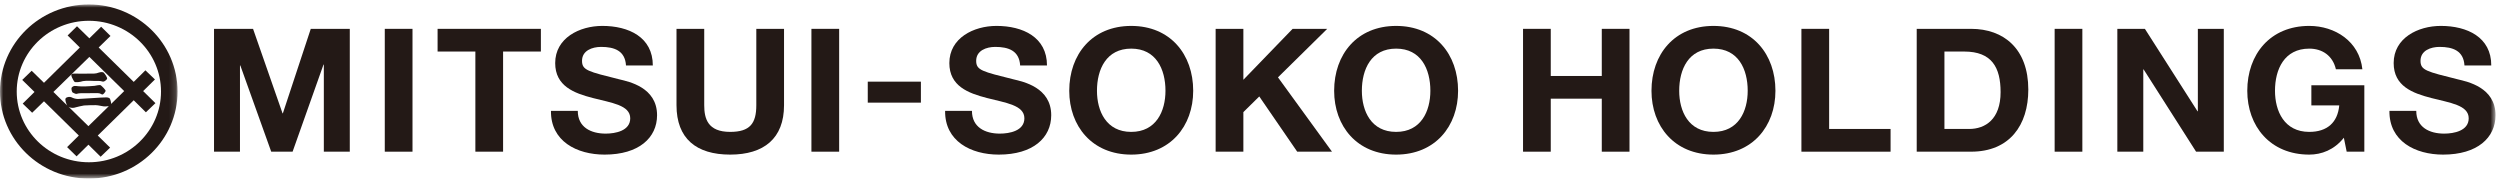
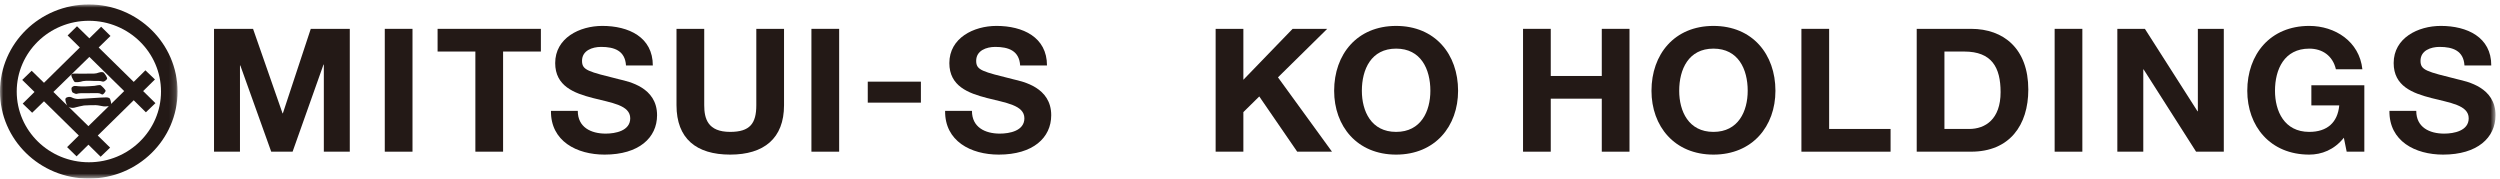
<svg xmlns="http://www.w3.org/2000/svg" xmlns:xlink="http://www.w3.org/1999/xlink" width="392px" height="28px" viewBox="0 0 392 28" version="1.1">
  <title>Z/logo</title>
  <defs>
    <polygon id="path-1" points="0 0 27.841 0 27.841 27.3 0 27.3" />
    <polygon id="path-3" points="0 27.3 391.3 27.3 391.3 0 0 0" />
  </defs>
  <g id="symbol" stroke="none" stroke-width="1" fill="none" fill-rule="evenodd">
    <g id="O/footer/pc" transform="translate(-120, -40)">
      <g id="Z/logo" transform="translate(120, 40.7)">
        <g id="Group-31" transform="translate(0, 0)">
          <g id="Group-3" transform="translate(0, 0)">
            <mask id="mask-2" fill="white">
              <use xlink:href="#path-1" />
            </mask>
            <g id="Clip-2" />
            <path d="M13.936,24.742 C7.683,24.742 2.622,19.771 2.622,13.655 C2.622,7.531 7.683,2.559 13.936,2.559 C20.183,2.559 25.246,7.531 25.246,13.655 C25.246,19.771 20.183,24.742 13.936,24.742 M13.936,-0.001 C6.234,-0.001 0,6.121 0,13.655 C0,21.177 6.234,27.3 13.936,27.3 C21.608,27.3 27.841,21.177 27.841,13.655 C27.841,6.121 21.608,-0.001 13.936,-0.001" id="Fill-1" fill="#231916" mask="url(#mask-2)" />
          </g>
          <path d="M17.425,15.593 C17.425,15.312 17.298,14.885 17.239,14.78 C17.149,14.624 16.791,14.55 16.62,14.572 C16.458,14.586 16.016,14.605 15.728,14.605 C15.446,14.605 12.62,14.821 12.222,14.821 C11.843,14.821 11.432,14.674 11.211,14.557 C10.984,14.451 10.51,14.472 10.316,14.69 C10.135,14.909 10.379,15.484 10.476,15.732 C10.497,15.774 10.524,15.814 10.551,15.852 L8.373,13.719 L14.009,8.221 L19.473,13.581 L17.425,15.593 Z M10.746,16.032 C11.055,16.264 11.53,16.262 11.913,16.118 C12.104,16.066 12.855,15.886 13.173,15.838 C13.492,15.794 14.693,15.794 14.693,15.794 C14.983,15.748 15.739,15.862 16.064,15.946 C16.293,16.012 16.736,15.999 17.064,15.945 L13.861,19.078 L10.746,16.032 Z M22.443,13.581 L24.296,11.758 L22.797,10.325 L20.968,12.143 L15.472,6.746 L17.326,4.936 L15.86,3.492 L14.009,5.309 L12.074,3.417 L10.602,4.857 L12.517,6.746 L6.896,12.283 L4.965,10.395 L3.486,11.832 L5.411,13.719 L3.561,15.544 L5.042,16.979 L6.896,15.182 L12.36,20.554 L10.521,22.367 L12.005,23.815 L13.865,21.987 L15.778,23.876 L17.265,22.446 L15.329,20.554 L20.968,15.019 L22.872,16.908 L24.373,15.474 L22.443,13.581 Z" id="Fill-4" fill="#231916" />
          <path d="M12.548,10.855 C12.335,10.855 11.64,10.793 11.283,10.886 C10.955,10.966 11.512,11.934 11.656,12.104 C11.796,12.277 12.557,12.167 13.001,12.02 C13.427,11.915 14.921,11.995 14.921,11.995 C15.106,11.995 15.65,11.953 15.988,12.064 C16.298,12.212 16.656,11.869 16.777,11.694 C16.903,11.522 16.451,10.893 16.291,10.724 C16.138,10.547 15.76,10.593 15.493,10.681 C15.251,10.771 15.005,10.836 14.773,10.836 C14.528,10.836 12.762,10.855 12.548,10.855" id="Fill-6" fill="#231916" />
          <path d="M15.805,12.678 C15.66,12.567 15.006,12.736 14.817,12.76 C14.62,12.777 13.561,12.853 13.283,12.853 C13.015,12.853 12.38,12.853 11.957,12.787 C11.513,12.719 11.367,12.909 11.251,13.025 C11.141,13.171 11.253,13.735 11.417,13.818 C11.587,13.909 11.896,14.059 12.004,14.018 C12.114,13.97 12.485,13.909 12.766,13.909 L14.098,13.909 C14.098,13.909 15.03,13.885 15.39,13.909 C15.764,13.931 15.764,14.039 15.987,14.106 C16.187,14.204 16.487,13.741 16.558,13.583 C16.63,13.429 15.957,12.787 15.805,12.678" id="Fill-8" fill="#231916" />
          <polygon id="Fill-10" fill="#231916" points="33.558 3.822 39.678 3.822 44.3 17.067 44.354 17.067 48.729 3.822 54.847 3.822 54.847 23.084 50.777 23.084 50.777 9.431 50.723 9.431 45.879 23.084 42.527 23.084 37.684 9.568 37.628 9.568 37.628 23.084 33.558 23.084" />
          <mask id="mask-4" fill="white">
            <use xlink:href="#path-3" />
          </mask>
          <g id="Clip-13" />
          <polygon id="Fill-12" fill="#231916" mask="url(#mask-4)" points="60.333 23.084 64.68 23.084 64.68 3.822 60.333 3.822" />
          <polygon id="Fill-14" fill="#231916" mask="url(#mask-4)" points="74.538 7.381 68.614 7.381 68.614 3.823 84.81 3.823 84.81 7.381 78.884 7.381 78.884 23.083 74.538 23.083" />
          <path d="M90.597,16.689 C90.597,19.25 92.647,20.251 94.972,20.251 C96.494,20.251 98.82,19.818 98.82,17.85 C98.82,15.772 95.858,15.422 92.951,14.667 C90.016,13.909 87.054,12.804 87.054,9.19 C87.054,5.25 90.875,3.363 94.446,3.363 C98.571,3.363 102.363,5.118 102.363,9.567 L98.156,9.567 C98.017,7.248 96.328,6.654 94.252,6.654 C92.868,6.654 91.262,7.22 91.262,8.839 C91.262,10.321 92.204,10.513 97.16,11.752 C98.598,12.102 103.028,12.994 103.028,17.363 C103.028,20.899 100.177,23.542 94.806,23.542 C90.431,23.542 86.335,21.435 86.39,16.689 L90.597,16.689 Z" id="Fill-15" fill="#231916" mask="url(#mask-4)" />
          <path d="M122.936,15.798 C122.936,21.006 119.781,23.542 114.492,23.542 C109.177,23.542 106.076,21.033 106.076,15.798 L106.076,3.823 L110.423,3.823 L110.423,15.798 C110.423,17.904 110.976,19.98 114.492,19.98 C117.593,19.98 118.589,18.659 118.589,15.798 L118.589,3.823 L122.936,3.823 L122.936,15.798 Z" id="Fill-16" fill="#231916" mask="url(#mask-4)" />
          <polygon id="Fill-17" fill="#231916" mask="url(#mask-4)" points="127.231 23.084 131.579 23.084 131.579 3.822 127.231 3.822" />
          <polygon id="Fill-18" fill="#231916" mask="url(#mask-4)" points="136.065 15.394 144.397 15.394 144.397 12.103 136.065 12.103" />
          <path d="M152.402,16.689 C152.402,19.25 154.45,20.251 156.775,20.251 C158.298,20.251 160.623,19.818 160.623,17.85 C160.623,15.772 157.661,15.422 154.754,14.667 C151.819,13.909 148.857,12.804 148.857,9.19 C148.857,5.25 152.679,3.363 156.249,3.363 C160.374,3.363 164.168,5.118 164.168,9.567 L159.959,9.567 C159.821,7.248 158.131,6.654 156.055,6.654 C154.671,6.654 153.065,7.22 153.065,8.839 C153.065,10.321 154.007,10.513 158.962,11.752 C160.401,12.102 164.832,12.994 164.832,17.363 C164.832,20.899 161.98,23.542 156.609,23.542 C152.234,23.542 148.138,21.435 148.193,16.689 L152.402,16.689 Z" id="Fill-19" fill="#231916" mask="url(#mask-4)" />
-           <path d="M177.375,19.981 C181.277,19.981 182.746,16.743 182.746,13.532 C182.746,10.161 181.277,6.924 177.375,6.924 C173.472,6.924 172.005,10.161 172.005,13.532 C172.005,16.743 173.472,19.981 177.375,19.981 M177.375,3.364 C183.493,3.364 187.093,7.814 187.093,13.532 C187.093,19.091 183.493,23.542 177.375,23.542 C171.256,23.542 167.658,19.091 167.658,13.532 C167.658,7.814 171.256,3.364 177.375,3.364" id="Fill-20" fill="#231916" mask="url(#mask-4)" />
          <polygon id="Fill-21" fill="#231916" mask="url(#mask-4)" points="190.612 3.822 194.96 3.822 194.96 11.808 202.683 3.822 208.109 3.822 200.386 11.428 208.856 23.084 203.402 23.084 197.453 14.423 194.96 16.878 194.96 23.084 190.612 23.084" />
          <path d="M218.911,19.981 C222.813,19.981 224.282,16.743 224.282,13.532 C224.282,10.161 222.813,6.924 218.911,6.924 C215.006,6.924 213.54,10.161 213.54,13.532 C213.54,16.743 215.006,19.981 218.911,19.981 M218.911,3.364 C225.029,3.364 228.628,7.814 228.628,13.532 C228.628,19.091 225.029,23.542 218.911,23.542 C212.792,23.542 209.194,19.091 209.194,13.532 C209.194,7.814 212.792,3.364 218.911,3.364" id="Fill-22" fill="#231916" mask="url(#mask-4)" />
          <polygon id="Fill-23" fill="#231916" mask="url(#mask-4)" points="238.812 3.822 243.159 3.822 243.159 11.213 251.159 11.213 251.159 3.822 255.505 3.822 255.505 23.084 251.159 23.084 251.159 14.772 243.159 14.772 243.159 23.084 238.812 23.084" />
          <path d="M268.668,19.981 C272.573,19.981 274.04,16.743 274.04,13.532 C274.04,10.161 272.573,6.924 268.668,6.924 C264.766,6.924 263.299,10.161 263.299,13.532 C263.299,16.743 264.766,19.981 268.668,19.981 M268.668,3.364 C274.787,3.364 278.388,7.814 278.388,13.532 C278.388,19.091 274.787,23.542 268.668,23.542 C262.551,23.542 258.953,19.091 258.953,13.532 C258.953,7.814 262.551,3.364 268.668,3.364" id="Fill-24" fill="#231916" mask="url(#mask-4)" />
          <polygon id="Fill-25" fill="#231916" mask="url(#mask-4)" points="282.462 3.822 286.808 3.822 286.808 19.52 296.442 19.52 296.442 23.084 282.462 23.084" />
          <path d="M304.887,19.521 L308.764,19.521 C311.284,19.521 313.693,18.011 313.693,13.749 C313.693,9.865 312.309,7.382 307.99,7.382 L304.887,7.382 L304.887,19.521 Z M300.541,3.823 L309.069,3.823 C314.189,3.823 318.039,6.951 318.039,13.345 C318.039,18.929 315.103,23.083 309.069,23.083 L300.541,23.083 L300.541,3.823 Z" id="Fill-26" fill="#231916" mask="url(#mask-4)" />
          <polygon id="Fill-27" fill="#231916" mask="url(#mask-4)" points="322.168 23.084 326.513 23.084 326.513 3.822 322.168 3.822" />
          <polygon id="Fill-28" fill="#231916" mask="url(#mask-4)" points="331.999 3.822 336.319 3.822 344.567 16.743 344.624 16.743 344.624 3.822 348.692 3.822 348.692 23.084 344.346 23.084 336.122 10.186 336.067 10.186 336.067 23.084 331.999 23.084" />
          <path d="M367.516,20.898 C365.992,22.814 364.001,23.542 362.09,23.542 C355.971,23.542 352.373,19.091 352.373,13.531 C352.373,7.814 355.971,3.363 362.09,3.363 C366.131,3.363 369.953,5.791 370.421,10.16 L366.269,10.16 C365.771,8.029 364.139,6.925 362.09,6.925 C358.185,6.925 356.719,10.16 356.719,13.531 C356.719,16.742 358.185,19.98 362.09,19.98 C364.914,19.98 366.548,18.495 366.795,15.826 L362.422,15.826 L362.422,12.669 L370.727,12.669 L370.727,23.083 L367.959,23.083 L367.516,20.898 Z" id="Fill-29" fill="#231916" mask="url(#mask-4)" />
          <path d="M378.87,16.689 C378.87,19.25 380.922,20.251 383.245,20.251 C384.767,20.251 387.092,19.818 387.092,17.85 C387.092,15.772 384.131,15.422 381.224,14.667 C378.288,13.909 375.327,12.804 375.327,9.19 C375.327,5.25 379.147,3.363 382.72,3.363 C386.843,3.363 390.635,5.118 390.635,9.567 L386.429,9.567 C386.29,7.248 384.6,6.654 382.526,6.654 C381.14,6.654 379.536,7.22 379.536,8.839 C379.536,10.321 380.476,10.513 385.431,11.752 C386.871,12.102 391.3,12.994 391.3,17.363 C391.3,20.899 388.45,23.542 383.079,23.542 C378.704,23.542 374.608,21.435 374.662,16.689 L378.87,16.689 Z" id="Fill-30" fill="#231916" mask="url(#mask-4)" />
        </g>
      </g>
    </g>
  </g>
</svg>